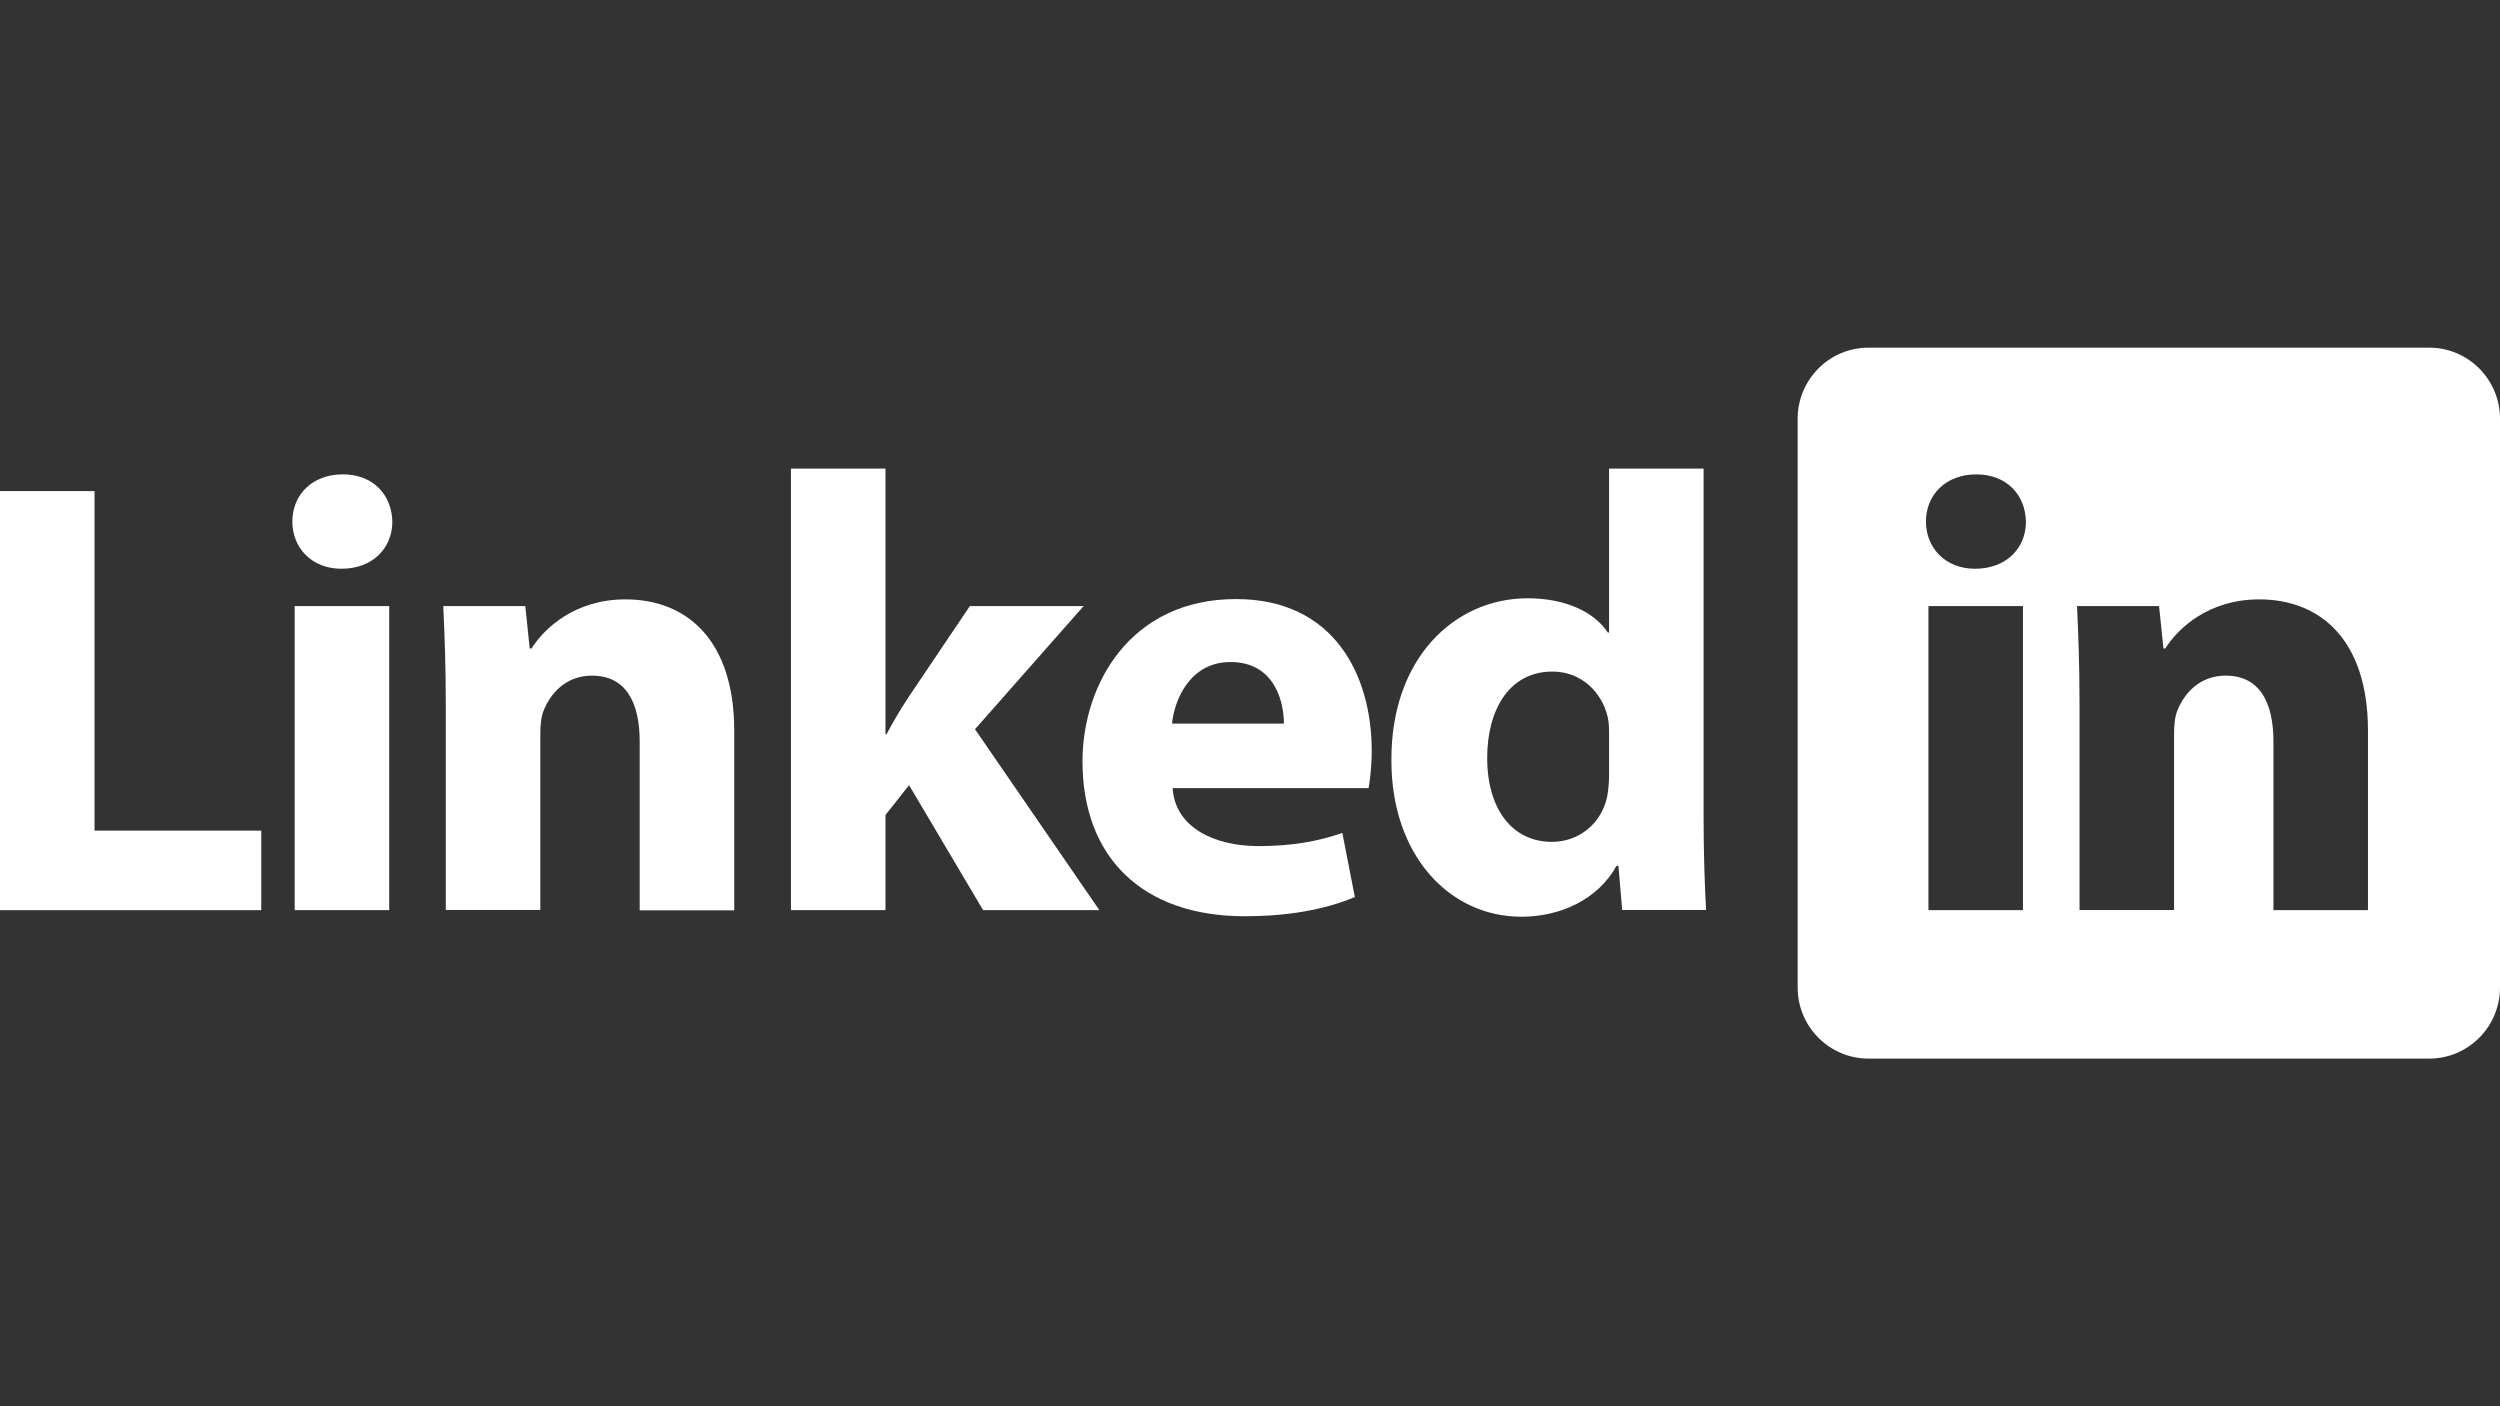
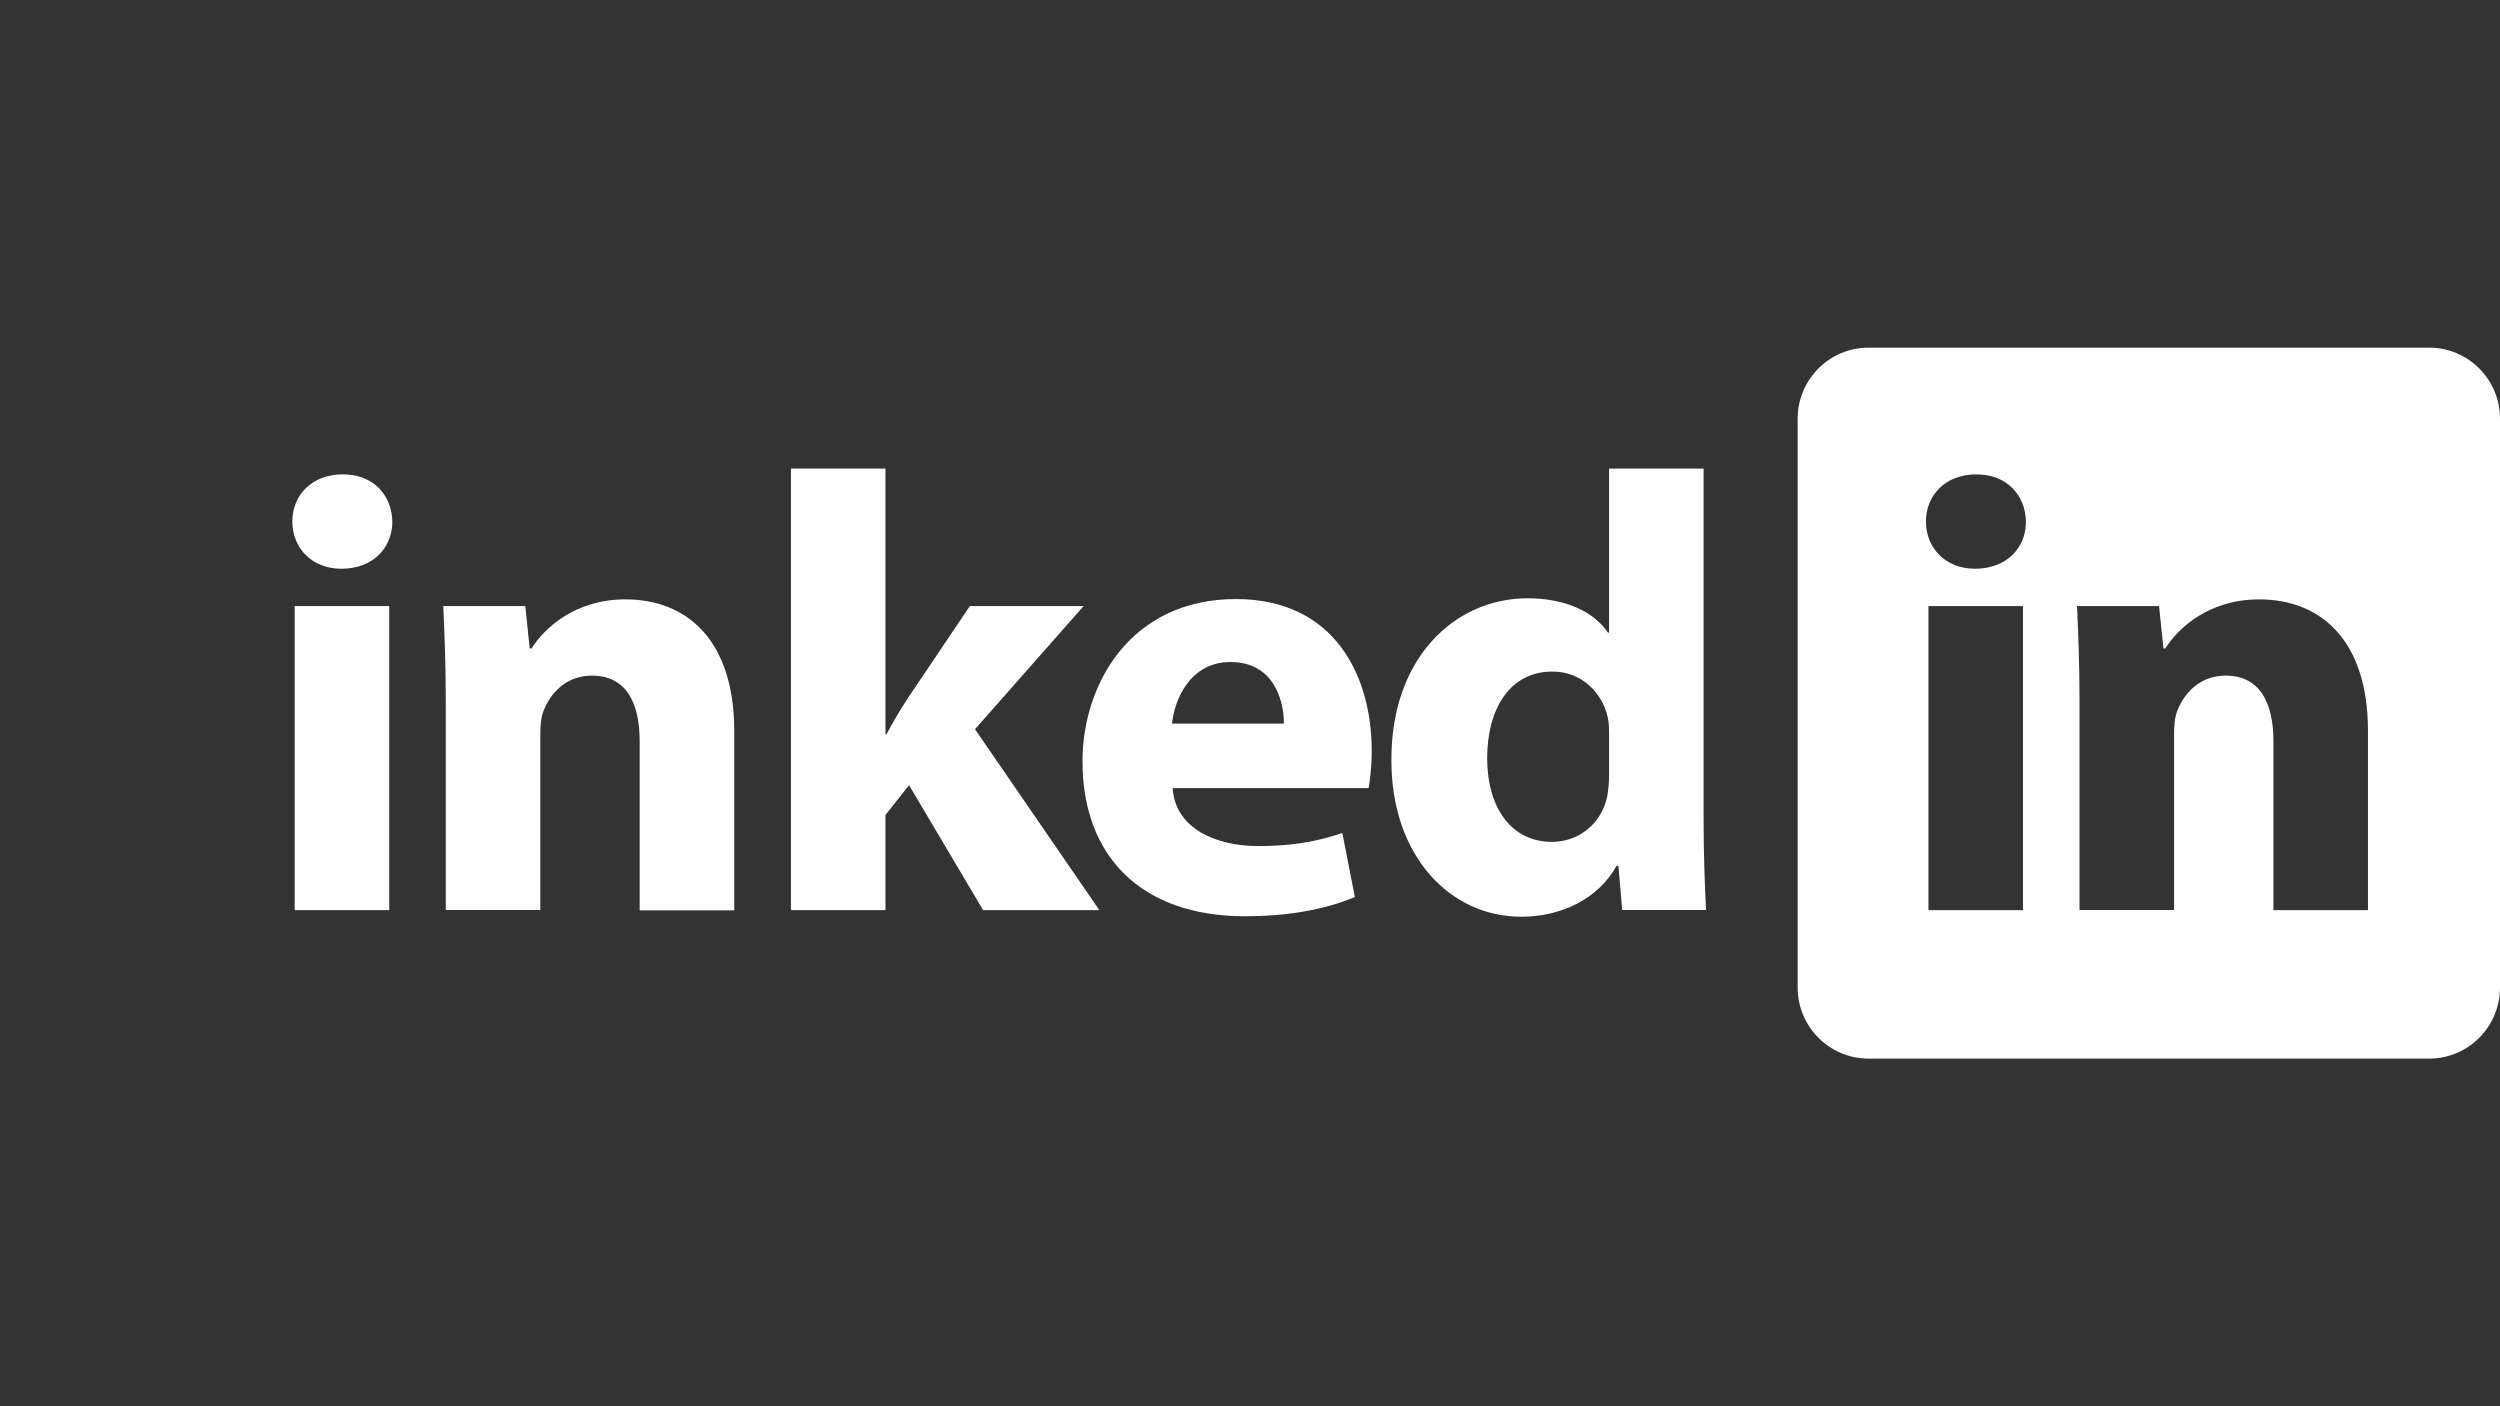
<svg xmlns="http://www.w3.org/2000/svg" version="1.1" id="Layer_1" x="0px" y="0px" viewBox="0 0 1600 900" style="enable-background:new 0 0 1600 900;" xml:space="preserve">
  <rect x="0" y="0" width="1600" height="900" fill="#333333" stroke="none" />
  <style type="text/css">
	.st0{fill:#FFFFFF;}
</style>
  <g>
-     <path class="st0" d="M0,314.3h60.5v217.3h106.7v50.9H0V314.3z" />
    <path class="st0" d="M251.1,333.8c0,16.7-12.3,30.2-32.6,30.2c-19.1,0-31.4-13.5-31.4-30.2c0-17.1,12.7-30.2,32.2-30.2   C238.8,303.5,250.7,316.7,251.1,333.8z M188.6,582.5V387.9h60.5v194.6H188.6z" />
    <path class="st0" d="M285.3,450c0-24.3-0.8-44.6-1.6-62.1h52.5L339,415h1.2c8-12.7,27.5-31.4,60.1-31.4c39.8,0,69.6,26.7,69.6,84   v115h-60.5V474.6c0-25.1-8.8-42.2-30.6-42.2c-16.7,0-26.7,11.5-31,22.7c-1.6,4-2,9.6-2,15.1v112.2h-60.5V450z" />
    <path class="st0" d="M566.6,469.9h0.8c4.4-8.4,9.2-16.3,13.9-23.5l39.4-58.5h72.8L624,466.7l79.6,115.8h-74.4l-47.4-80l-15.1,19.1   v60.9h-60.5V299.9h60.5V469.9z" />
    <path class="st0" d="M750.5,504.5c1.6,25.1,26.7,37,54.9,37c20.7,0,37.4-2.8,53.7-8.4l8,41c-19.9,8.4-44.2,12.3-70.4,12.3   c-66.1,0-103.9-38.2-103.9-99.1c0-49.3,30.6-103.9,98.3-103.9c62.9,0,86.8,49,86.8,97.1c0,10.3-1.2,19.5-2,23.9H750.5z    M821.7,463.1c0-14.7-6.4-39.4-34.2-39.4c-25.5,0-35.8,23.5-37.4,39.4H821.7z" />
    <path class="st0" d="M1090.3,299.9v224.4c0,21.9,0.8,45,1.6,58.1h-53.7l-2.4-28.3h-1.2c-11.9,21.5-35.8,32.6-60.9,32.6   c-46.2,0-83.2-39.4-83.2-99.9c-0.4-65.7,40.6-103.9,87.2-103.9c24.3,0,42.6,8.8,51.3,21.9h0.8V299.9H1090.3z M1029.8,470.3   c0-3.2,0-7.6-0.8-11.1c-3.6-15.9-16.7-29.4-35.4-29.4c-27.9,0-41.8,24.7-41.8,55.3c0,33,16.3,53.7,41.4,53.7   c17.5,0,31.8-11.9,35.4-29c0.8-4.4,1.2-9.2,1.2-13.9V470.3z" />
  </g>
  <path class="st0" d="M1554.7,222.5h-358.9c-25,0-45.3,20.4-45.3,45.5v364c0,25.1,20.3,45.5,45.3,45.5h358.9  c25,0,45.3-20.4,45.3-45.5V268C1600,242.9,1579.7,222.5,1554.7,222.5z M1294.7,582.5h-60.5V387.9h60.5V582.5z M1264,364  c-19.1,0-31.4-13.5-31.4-30.2c0-17.1,12.7-30.2,32.2-30.2c19.5,0,31.4,13.1,31.8,30.2C1296.7,350.5,1284.3,364,1264,364z   M1515.5,582.5H1455V474.6c0-25.1-8.8-42.2-30.6-42.2c-16.7,0-26.7,11.5-31,22.7c-1.6,4-2,9.6-2,15.1v112.2h-60.5V450  c0-24.3-0.8-44.6-1.6-62.1h52.5l2.8,27.1h1.2c8-12.7,27.5-31.4,60.1-31.4c39.8,0,69.6,26.7,69.6,84V582.5z" />
</svg>